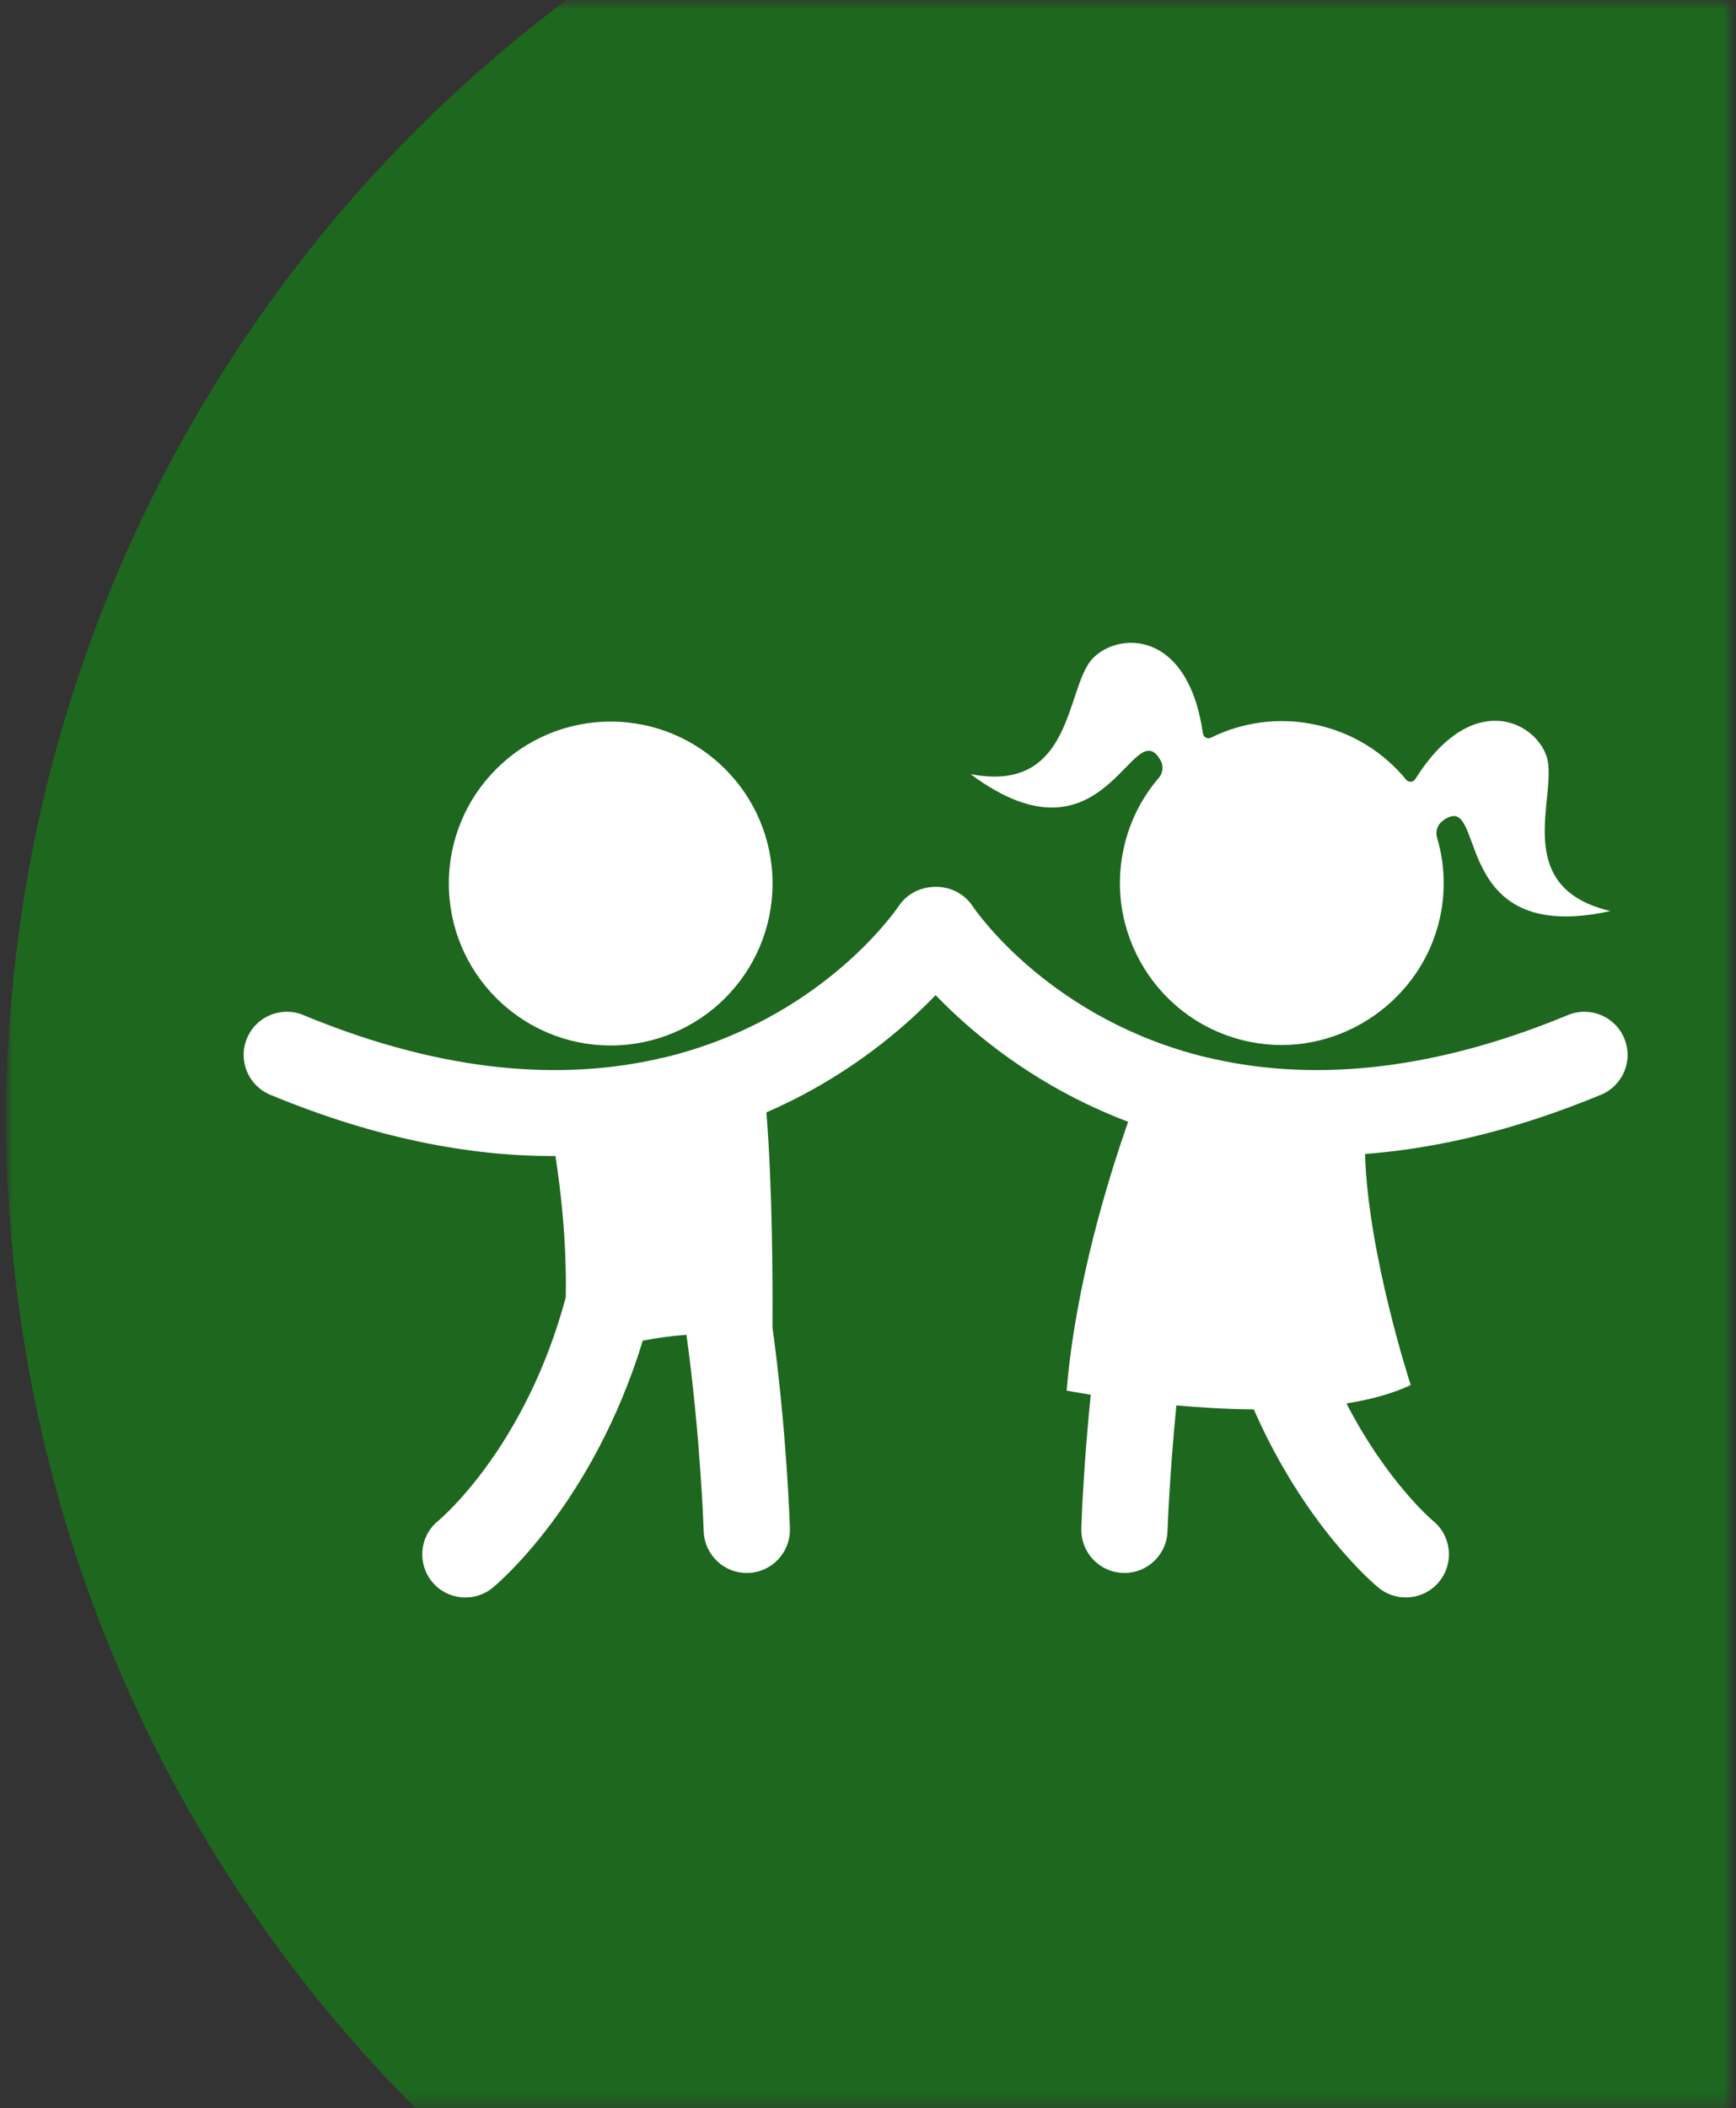
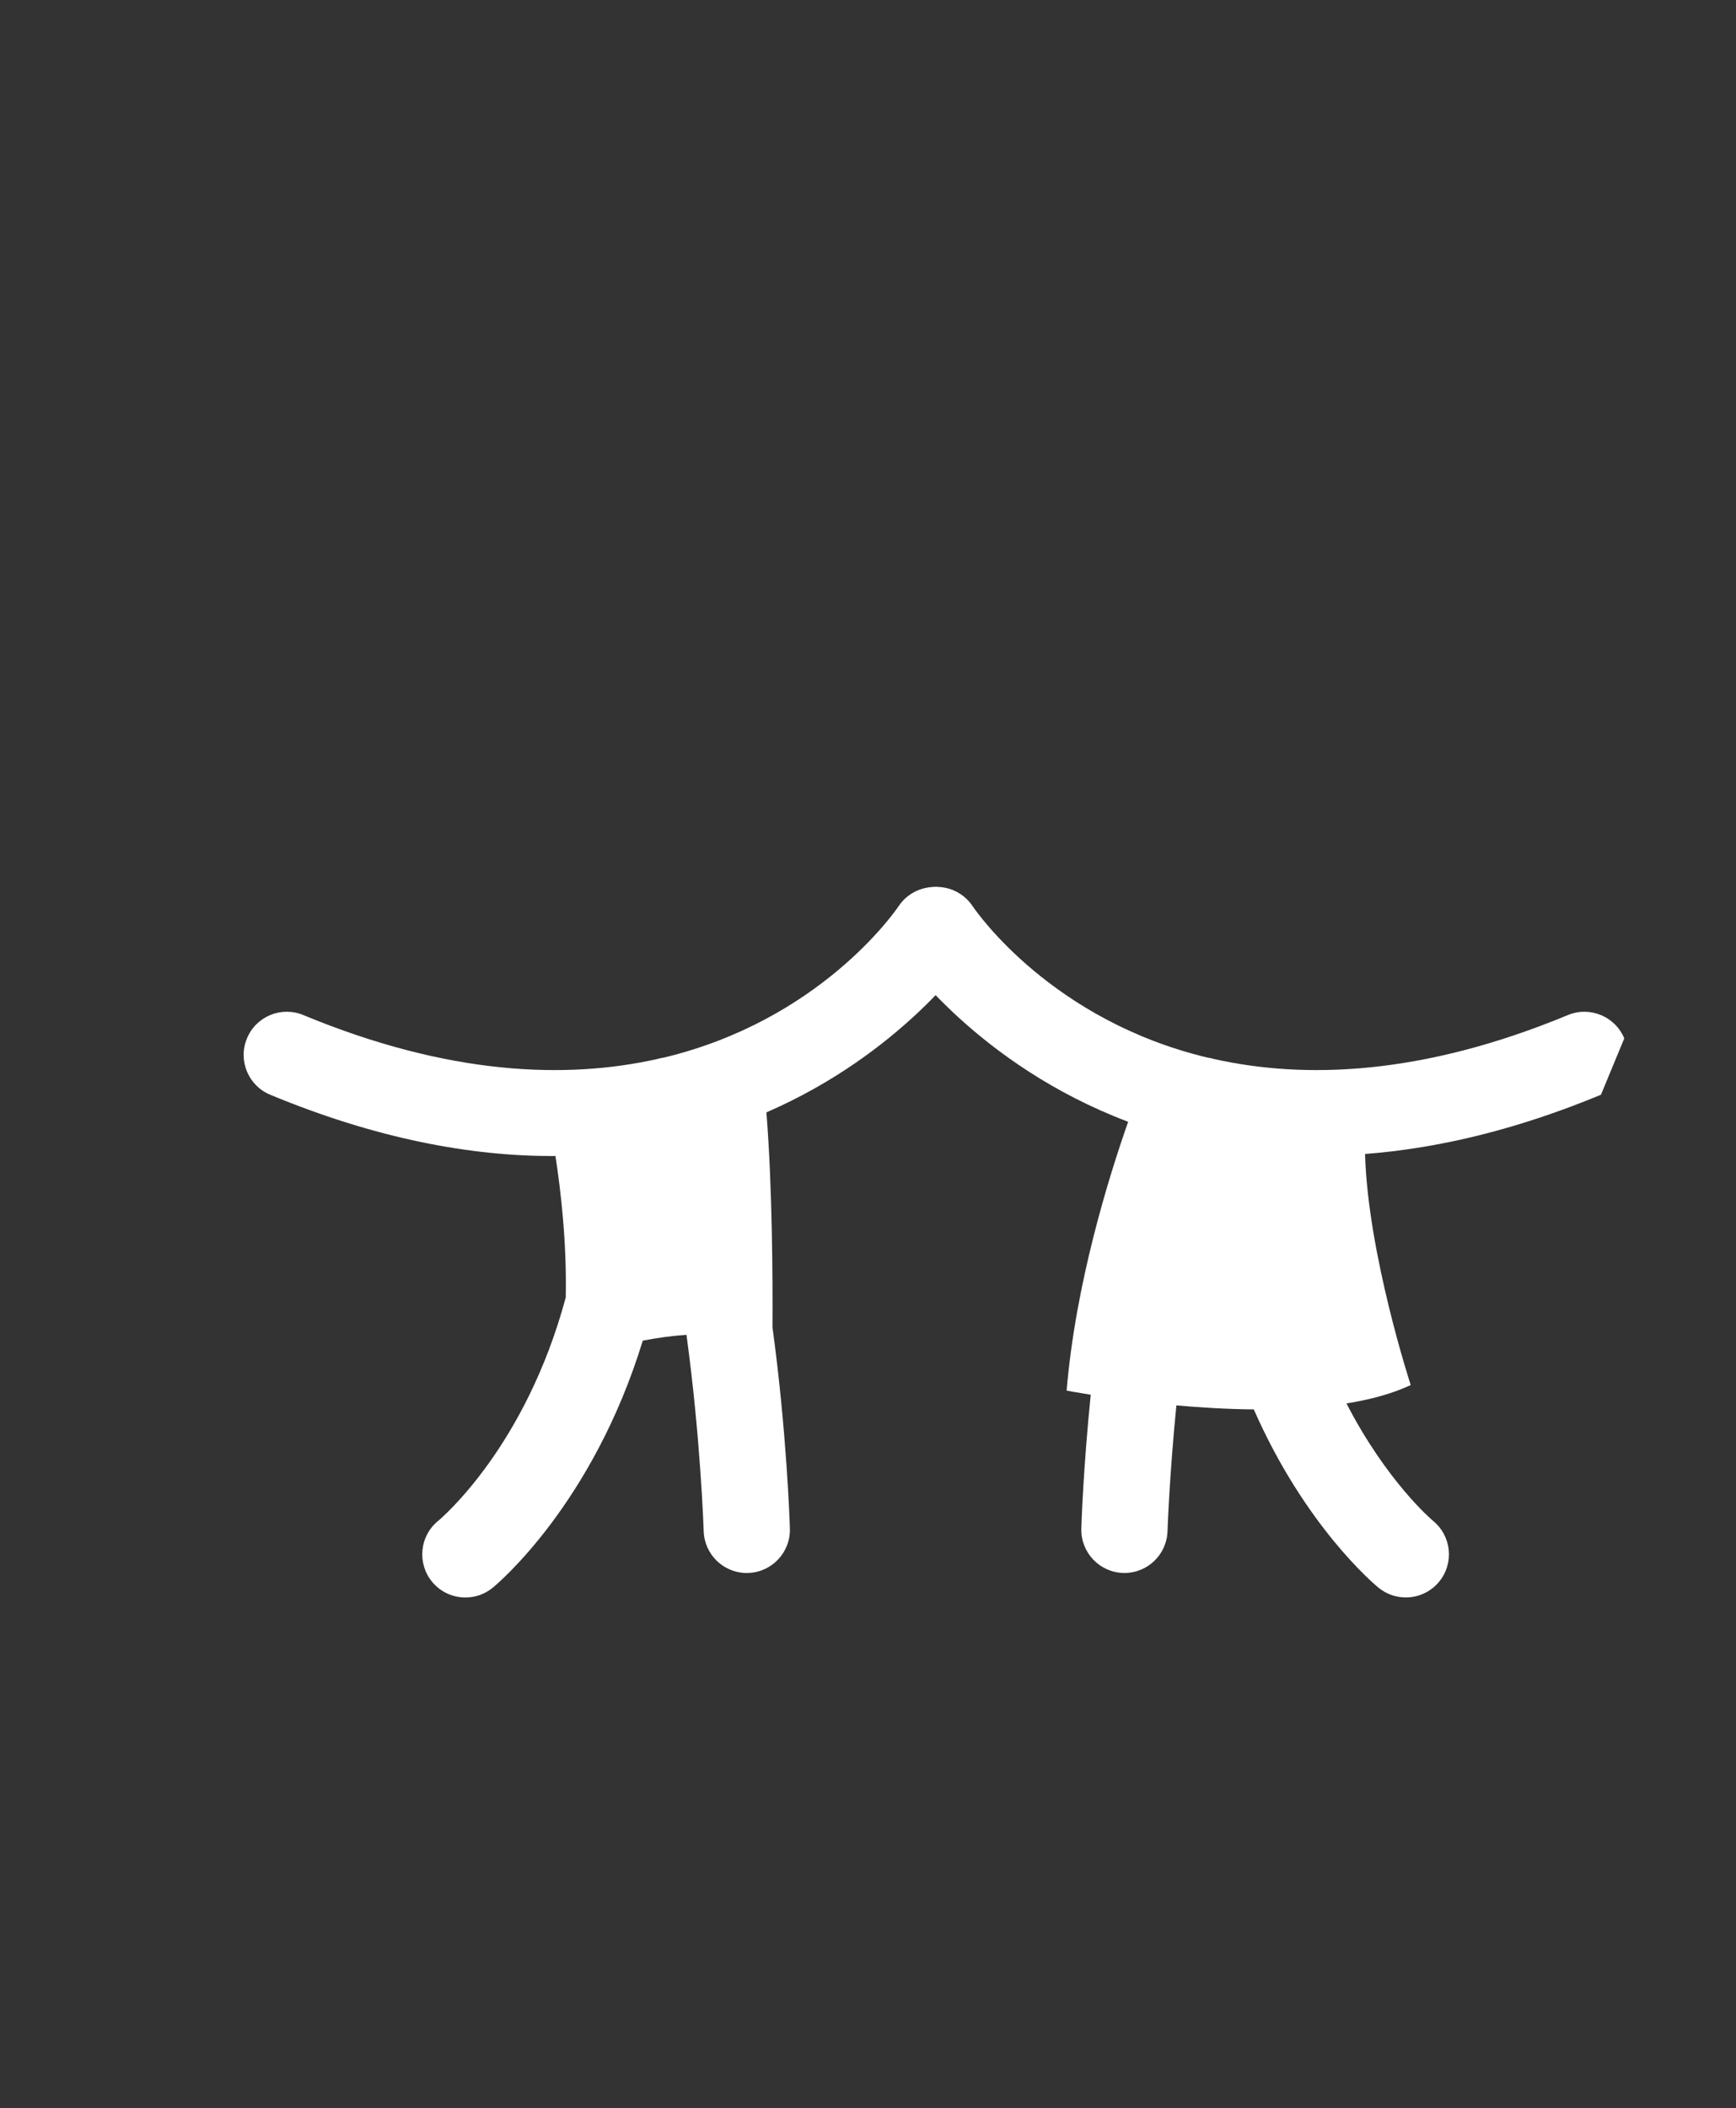
<svg xmlns="http://www.w3.org/2000/svg" xmlns:xlink="http://www.w3.org/1999/xlink" width="131" height="159" viewBox="0 0 131 159">
  <rect x="0" y="0" width="131" height="159" fill="#333333" stroke="none" />
  <defs>
-     <rect id="a" width="130" height="158.648" x="0" y="0" />
-   </defs>
+     </defs>
  <g fill="none" fill-rule="evenodd" transform="translate(.5 .217)">
    <mask id="b" fill="#fff">
      <use xlink:href="#a" />
    </mask>
    <use xlink:href="#a" fill="#389739" fill-opacity="0" />
    <circle cx="105.426" cy="84.21" r="105.45" fill="#1E671F" mask="url(#b)" />
    <g fill="#FFF" fill-rule="nonzero" transform="translate(17.886 48.263)">
-       <path d="M104.183,29.834 C103.494,28.173 101.588,27.386 99.93,28.073 C88.911,32.64 80.063,32.918 73.219,31.387 C73.054,31.335 72.887,31.303 72.719,31.279 C61.041,28.48 55.386,20.42 55.002,19.853 C54.003,18.361 51.982,17.959 50.495,18.952 C48.998,19.948 48.589,21.969 49.586,23.464 C49.682,23.61 55.336,31.818 66.746,36.123 C65.274,40.306 62.775,48.339 62.103,56.395 C62.103,56.395 62.78,56.526 63.922,56.71 C63.364,62.209 63.222,66.4 63.213,66.796 C63.158,68.593 64.57,70.093 66.364,70.148 C66.398,70.148 66.433,70.151 66.466,70.151 C68.218,70.151 69.661,68.759 69.716,66.997 C69.72,66.904 69.856,62.841 70.385,57.513 C72.214,57.675 74.205,57.797 76.226,57.815 C80.091,66.605 85.285,70.974 85.642,71.266 C86.246,71.757 86.973,71.996 87.694,71.996 C88.639,71.996 89.575,71.588 90.222,70.798 C91.355,69.405 91.146,67.356 89.752,66.219 C89.687,66.167 86.268,63.277 83.219,57.365 C85.018,57.076 86.676,56.634 88.068,55.978 C88.068,55.978 84.839,46.115 84.621,38.552 C89.938,38.145 95.865,36.802 102.423,34.084 C104.086,33.398 104.874,31.493 104.183,29.833 L104.183,29.834 Z" />
+       <path d="M104.183,29.834 C103.494,28.173 101.588,27.386 99.93,28.073 C88.911,32.64 80.063,32.918 73.219,31.387 C73.054,31.335 72.887,31.303 72.719,31.279 C61.041,28.48 55.386,20.42 55.002,19.853 C54.003,18.361 51.982,17.959 50.495,18.952 C48.998,19.948 48.589,21.969 49.586,23.464 C49.682,23.61 55.336,31.818 66.746,36.123 C65.274,40.306 62.775,48.339 62.103,56.395 C62.103,56.395 62.78,56.526 63.922,56.71 C63.364,62.209 63.222,66.4 63.213,66.796 C63.158,68.593 64.57,70.093 66.364,70.148 C66.398,70.148 66.433,70.151 66.466,70.151 C68.218,70.151 69.661,68.759 69.716,66.997 C69.72,66.904 69.856,62.841 70.385,57.513 C72.214,57.675 74.205,57.797 76.226,57.815 C80.091,66.605 85.285,70.974 85.642,71.266 C86.246,71.757 86.973,71.996 87.694,71.996 C88.639,71.996 89.575,71.588 90.222,70.798 C91.355,69.405 91.146,67.356 89.752,66.219 C89.687,66.167 86.268,63.277 83.219,57.365 C85.018,57.076 86.676,56.634 88.068,55.978 C88.068,55.978 84.839,46.115 84.621,38.552 C89.938,38.145 95.865,36.802 102.423,34.084 L104.183,29.834 Z" />
      <path d="M53.945,18.965 C52.455,17.967 50.437,18.364 49.433,19.85 C49.07,20.388 43.415,28.477 31.714,31.28 C31.543,31.305 31.374,31.338 31.208,31.39 C24.365,32.918 15.519,32.639 4.501,28.073 C2.841,27.384 0.935,28.172 0.25,29.834 C-0.44,31.494 0.348,33.4 2.009,34.086 C10.045,37.418 17.142,38.708 23.316,38.708 C23.389,38.708 23.455,38.699 23.527,38.699 C23.933,41.317 24.389,45.235 24.306,49.37 C21.3,60.55 15.032,65.929 14.664,66.233 C13.282,67.367 13.077,69.41 14.208,70.802 C14.853,71.592 15.787,72 16.733,72 C17.457,72 18.183,71.761 18.788,71.269 C19.206,70.927 26.358,64.906 30.119,52.629 C31.192,52.423 32.311,52.263 33.415,52.19 C34.476,59.902 34.712,66.876 34.715,66.998 C34.771,68.759 36.215,70.153 37.965,70.153 C38,70.153 38.032,70.15 38.069,70.15 C39.863,70.095 41.273,68.595 41.219,66.798 C41.205,66.286 40.976,59.45 39.906,51.624 C39.927,48.057 39.898,40.998 39.447,35.414 C49.678,30.976 54.756,23.603 54.847,23.464 C55.838,21.971 55.434,19.963 53.945,18.966 L53.945,18.965 Z" />
-       <path d="M27.698 30.368C34.444 30.368 39.911 24.901 39.911 18.155 39.911 11.409 34.444 5.941 27.698 5.941 20.952 5.941 15.483 11.409 15.483 18.155 15.483 24.901 20.953 30.368 27.698 30.368L27.698 30.368ZM69.191 8.867C69.429 9.288 69.371 9.823 69.055 10.19 67.772 11.678 66.84 13.49 66.397 15.566 64.932 22.428 69.538 29.175 76.597 30.209 82.905 31.131 88.975 26.879 90.292 20.643 90.726 18.593 90.614 16.564 90.053 14.69 89.917 14.231 90.083 13.725 90.466 13.437 93.946 10.815 90.668 22.986 103.138 20.228 95.447 18.428 99.261 11.39 98.316 8.548 97.411 5.888 92.665 3.523 88.409 10.281 88.255 10.529 87.91 10.549 87.725 10.324 86.037 8.272 83.699 6.775 80.899 6.176 78.12 5.581 75.356 5.987 72.995 7.153 72.734 7.284 72.429 7.124 72.389 6.836 71.249-1.059 65.947-.843 64.035 1.216 62.008 3.423 62.61 11.405 54.855 9.903 65.076 17.512 67.078 5.106 69.191 8.867L69.191 8.867Z" />
    </g>
  </g>
</svg>